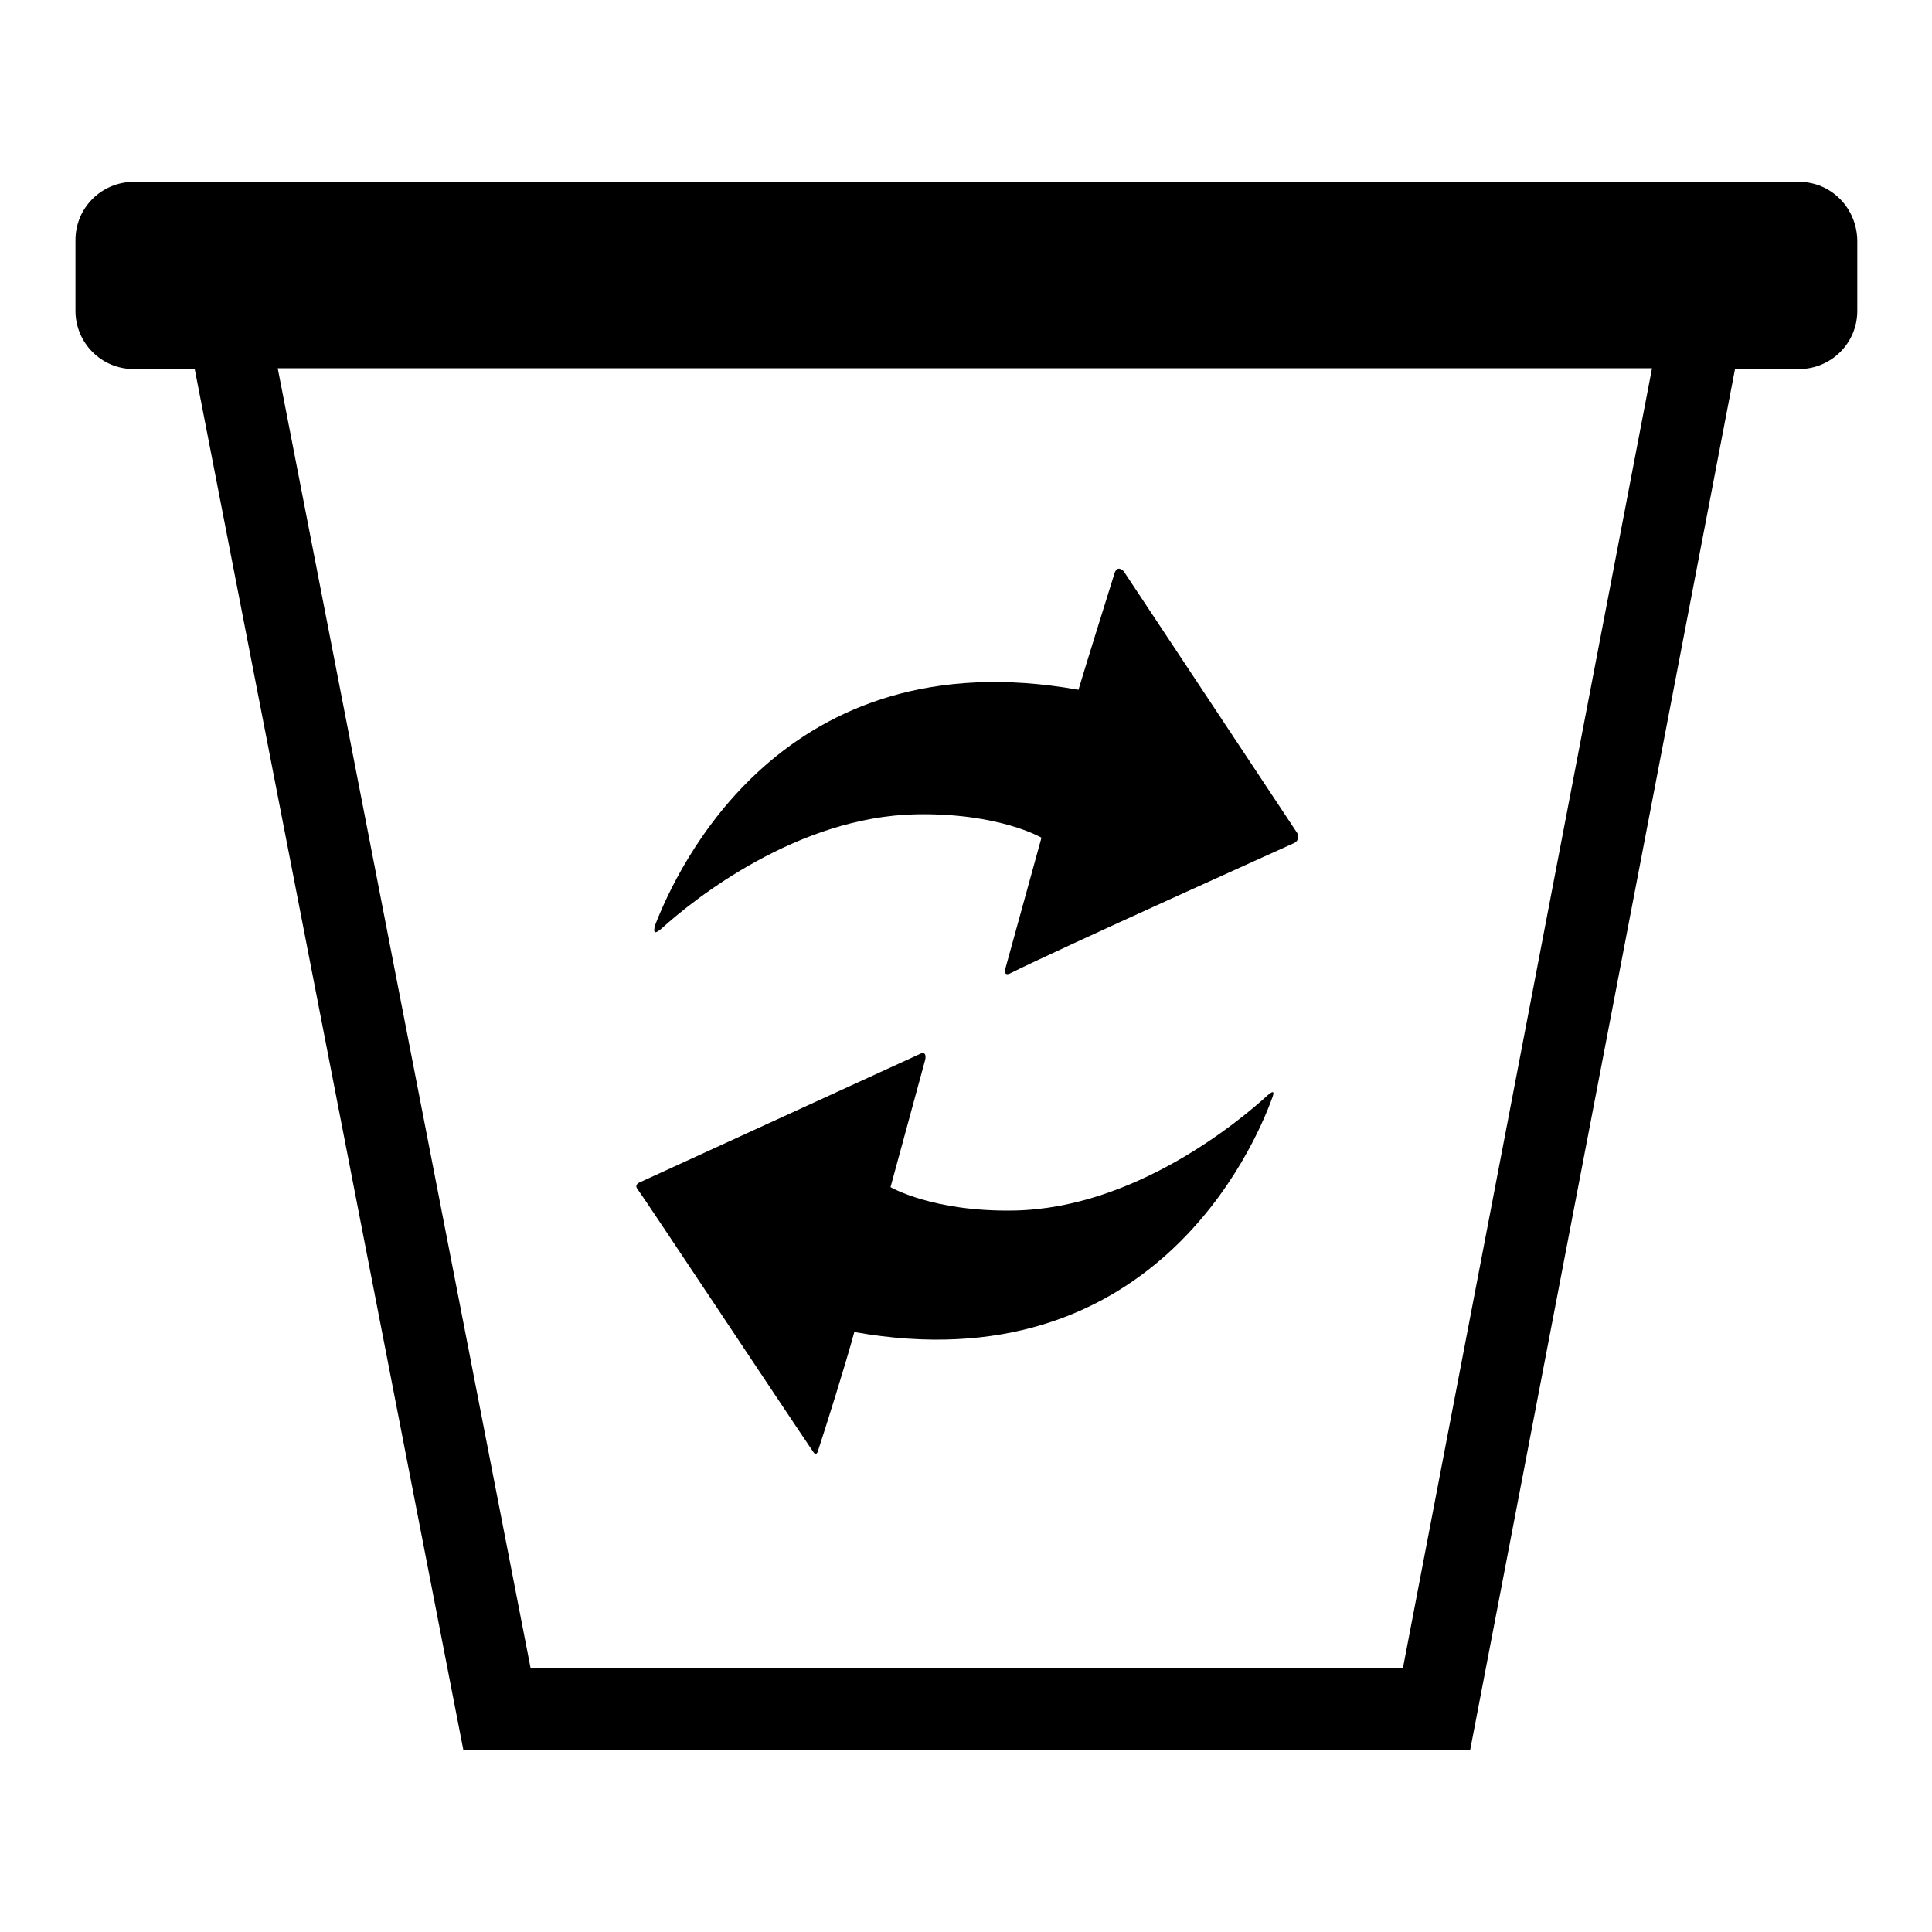
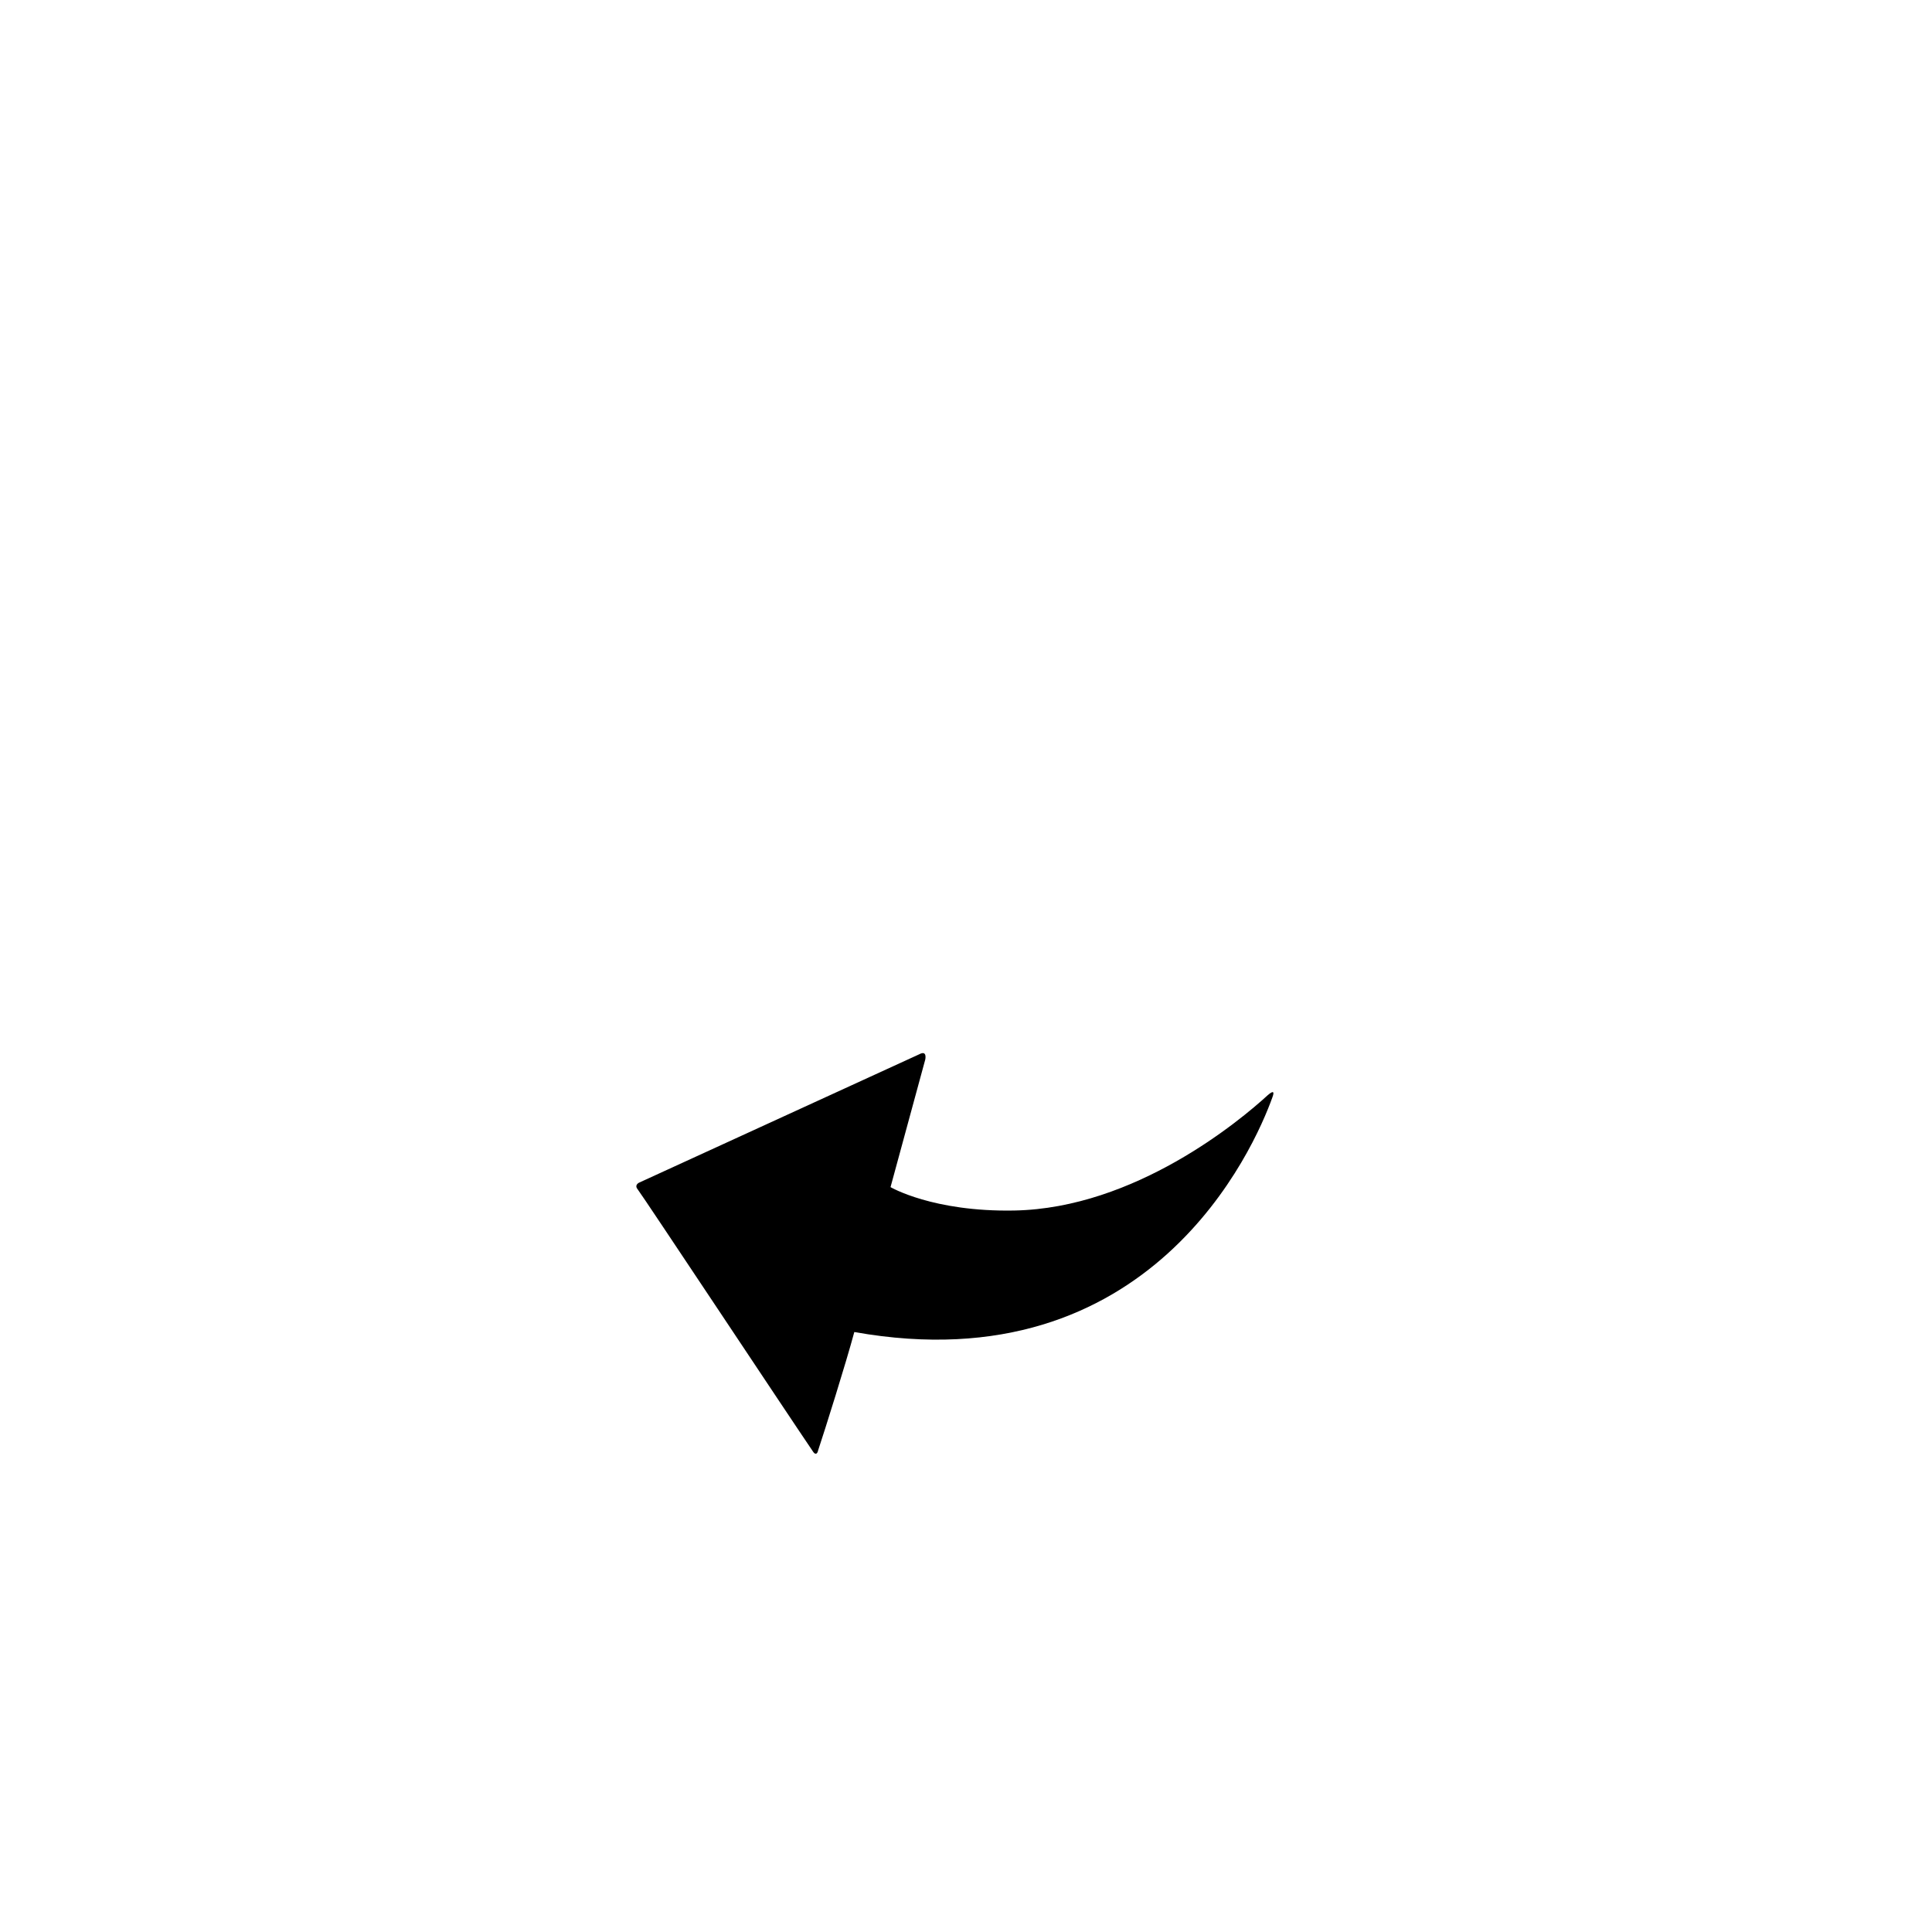
<svg xmlns="http://www.w3.org/2000/svg" version="1.1" x="0px" y="0px" viewBox="0 0 256 256" enable-background="new 0 0 256 256" xml:space="preserve">
  <g>
    <g>
      <path fill="#000000" d="M107.7,192.3c0.3,0.5,0.6,0.4,0.7-0.1c0.9-2.7,3.7-11.6,4.8-15.7c39.3,7,53-24.4,55.4-31.1c0.3-0.8,0.1-0.9-0.6-0.3c-3.7,3.4-17.6,15-33.6,15.3c-10.8,0.2-16.4-3.1-16.4-3.1l4.6-16.9c0,0,0.3-1.3-0.8-0.7c-1.1,0.5-37.1,17-37.1,17s-0.7,0.3-0.2,0.9C85,158.2,104.3,187.3,107.7,192.3z" />
-       <path fill="#000000" d="M87.7,123c4.3-3.9,18-14.8,33.7-15.1c11-0.2,16.6,3.1,16.6,3.1l-4.8,17.4c0,0-0.3,1.1,0.8,0.5c6.2-3.1,36.4-16.7,37.5-17.2c0.8-0.4,0.4-1.3,0.4-1.3l-23-34.7c0,0-0.8-0.9-1.2,0.2c-1,3.2-3.6,11.5-4.8,15.5c-39.2-7-53.2,23.7-56.1,31.2C86.5,123.7,86.8,123.8,87.7,123z" />
-       <path fill="#000000" d="M238.4,24.1H17.7c-4.2,0-7.7,3.4-7.7,7.7v9.4c0,4.2,3.4,7.7,7.7,7.7h8.1l35.6,183h133.4l35.1-183h8.5c4.2,0,7.7-3.4,7.7-7.7v-9.4C246,27.5,242.6,24.1,238.4,24.1z M185.9,221H70.3L36.8,48.8h182.1L185.9,221z" />
    </g>
  </g>
</svg>